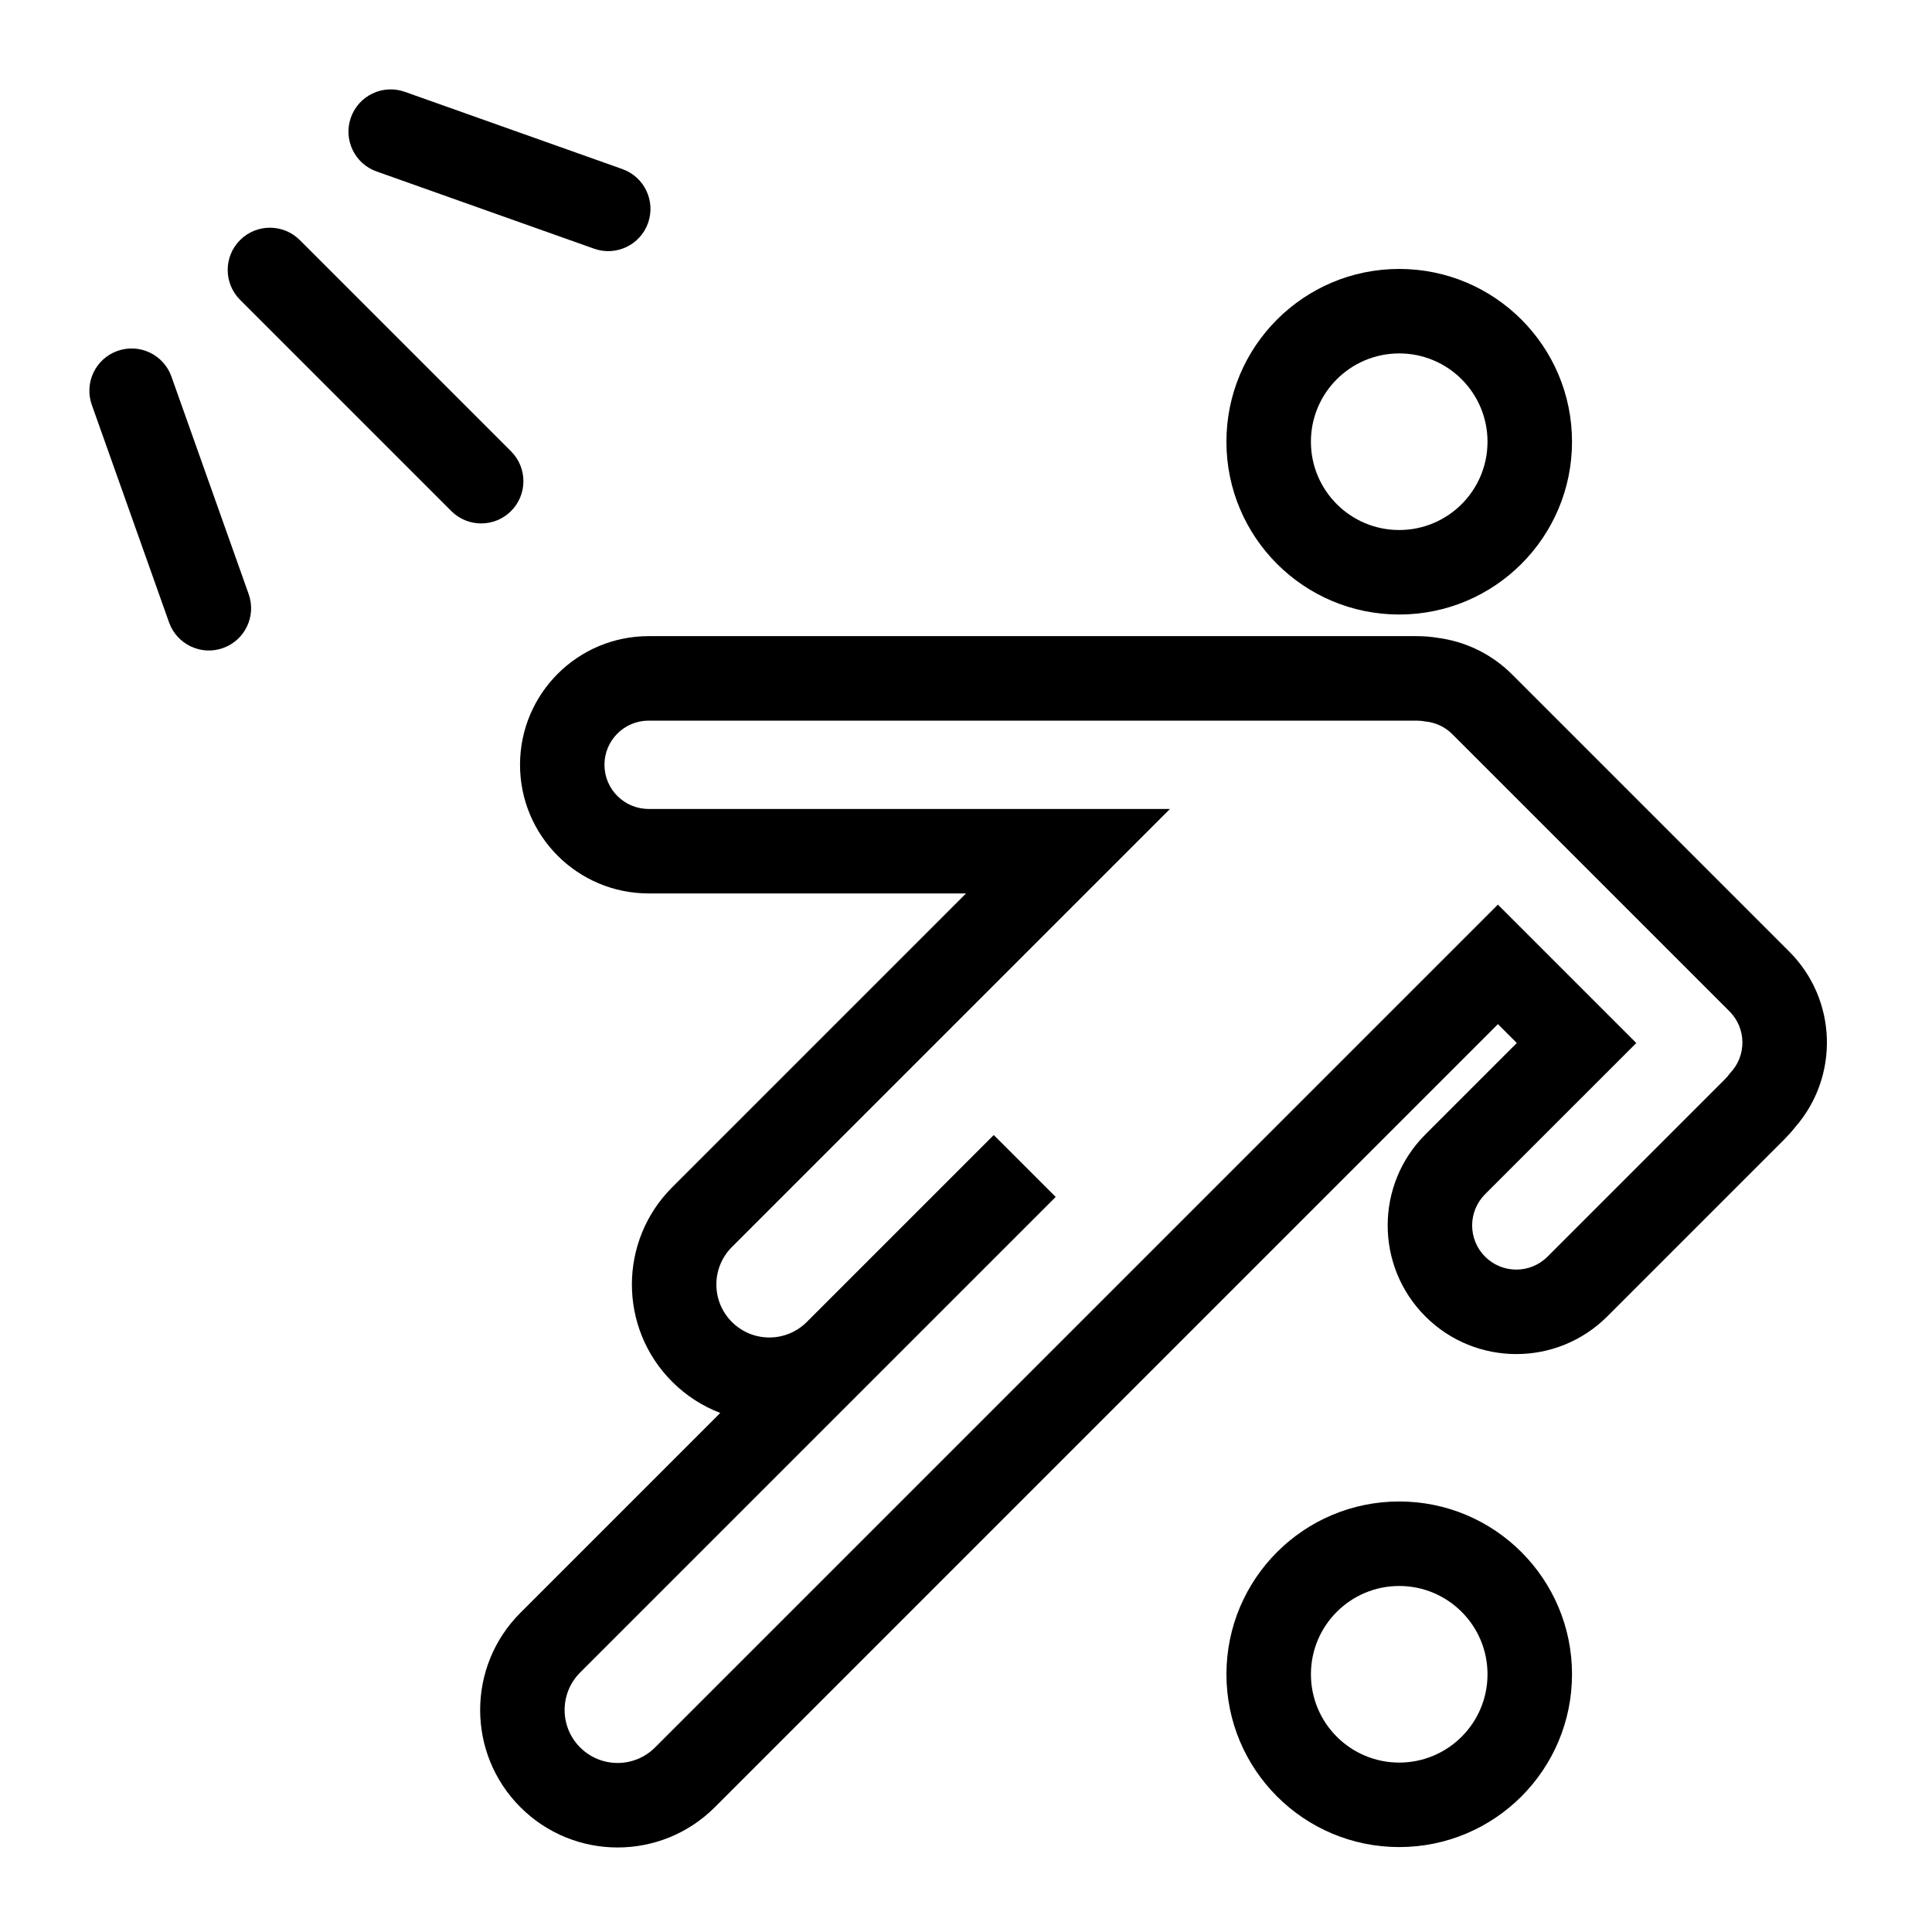
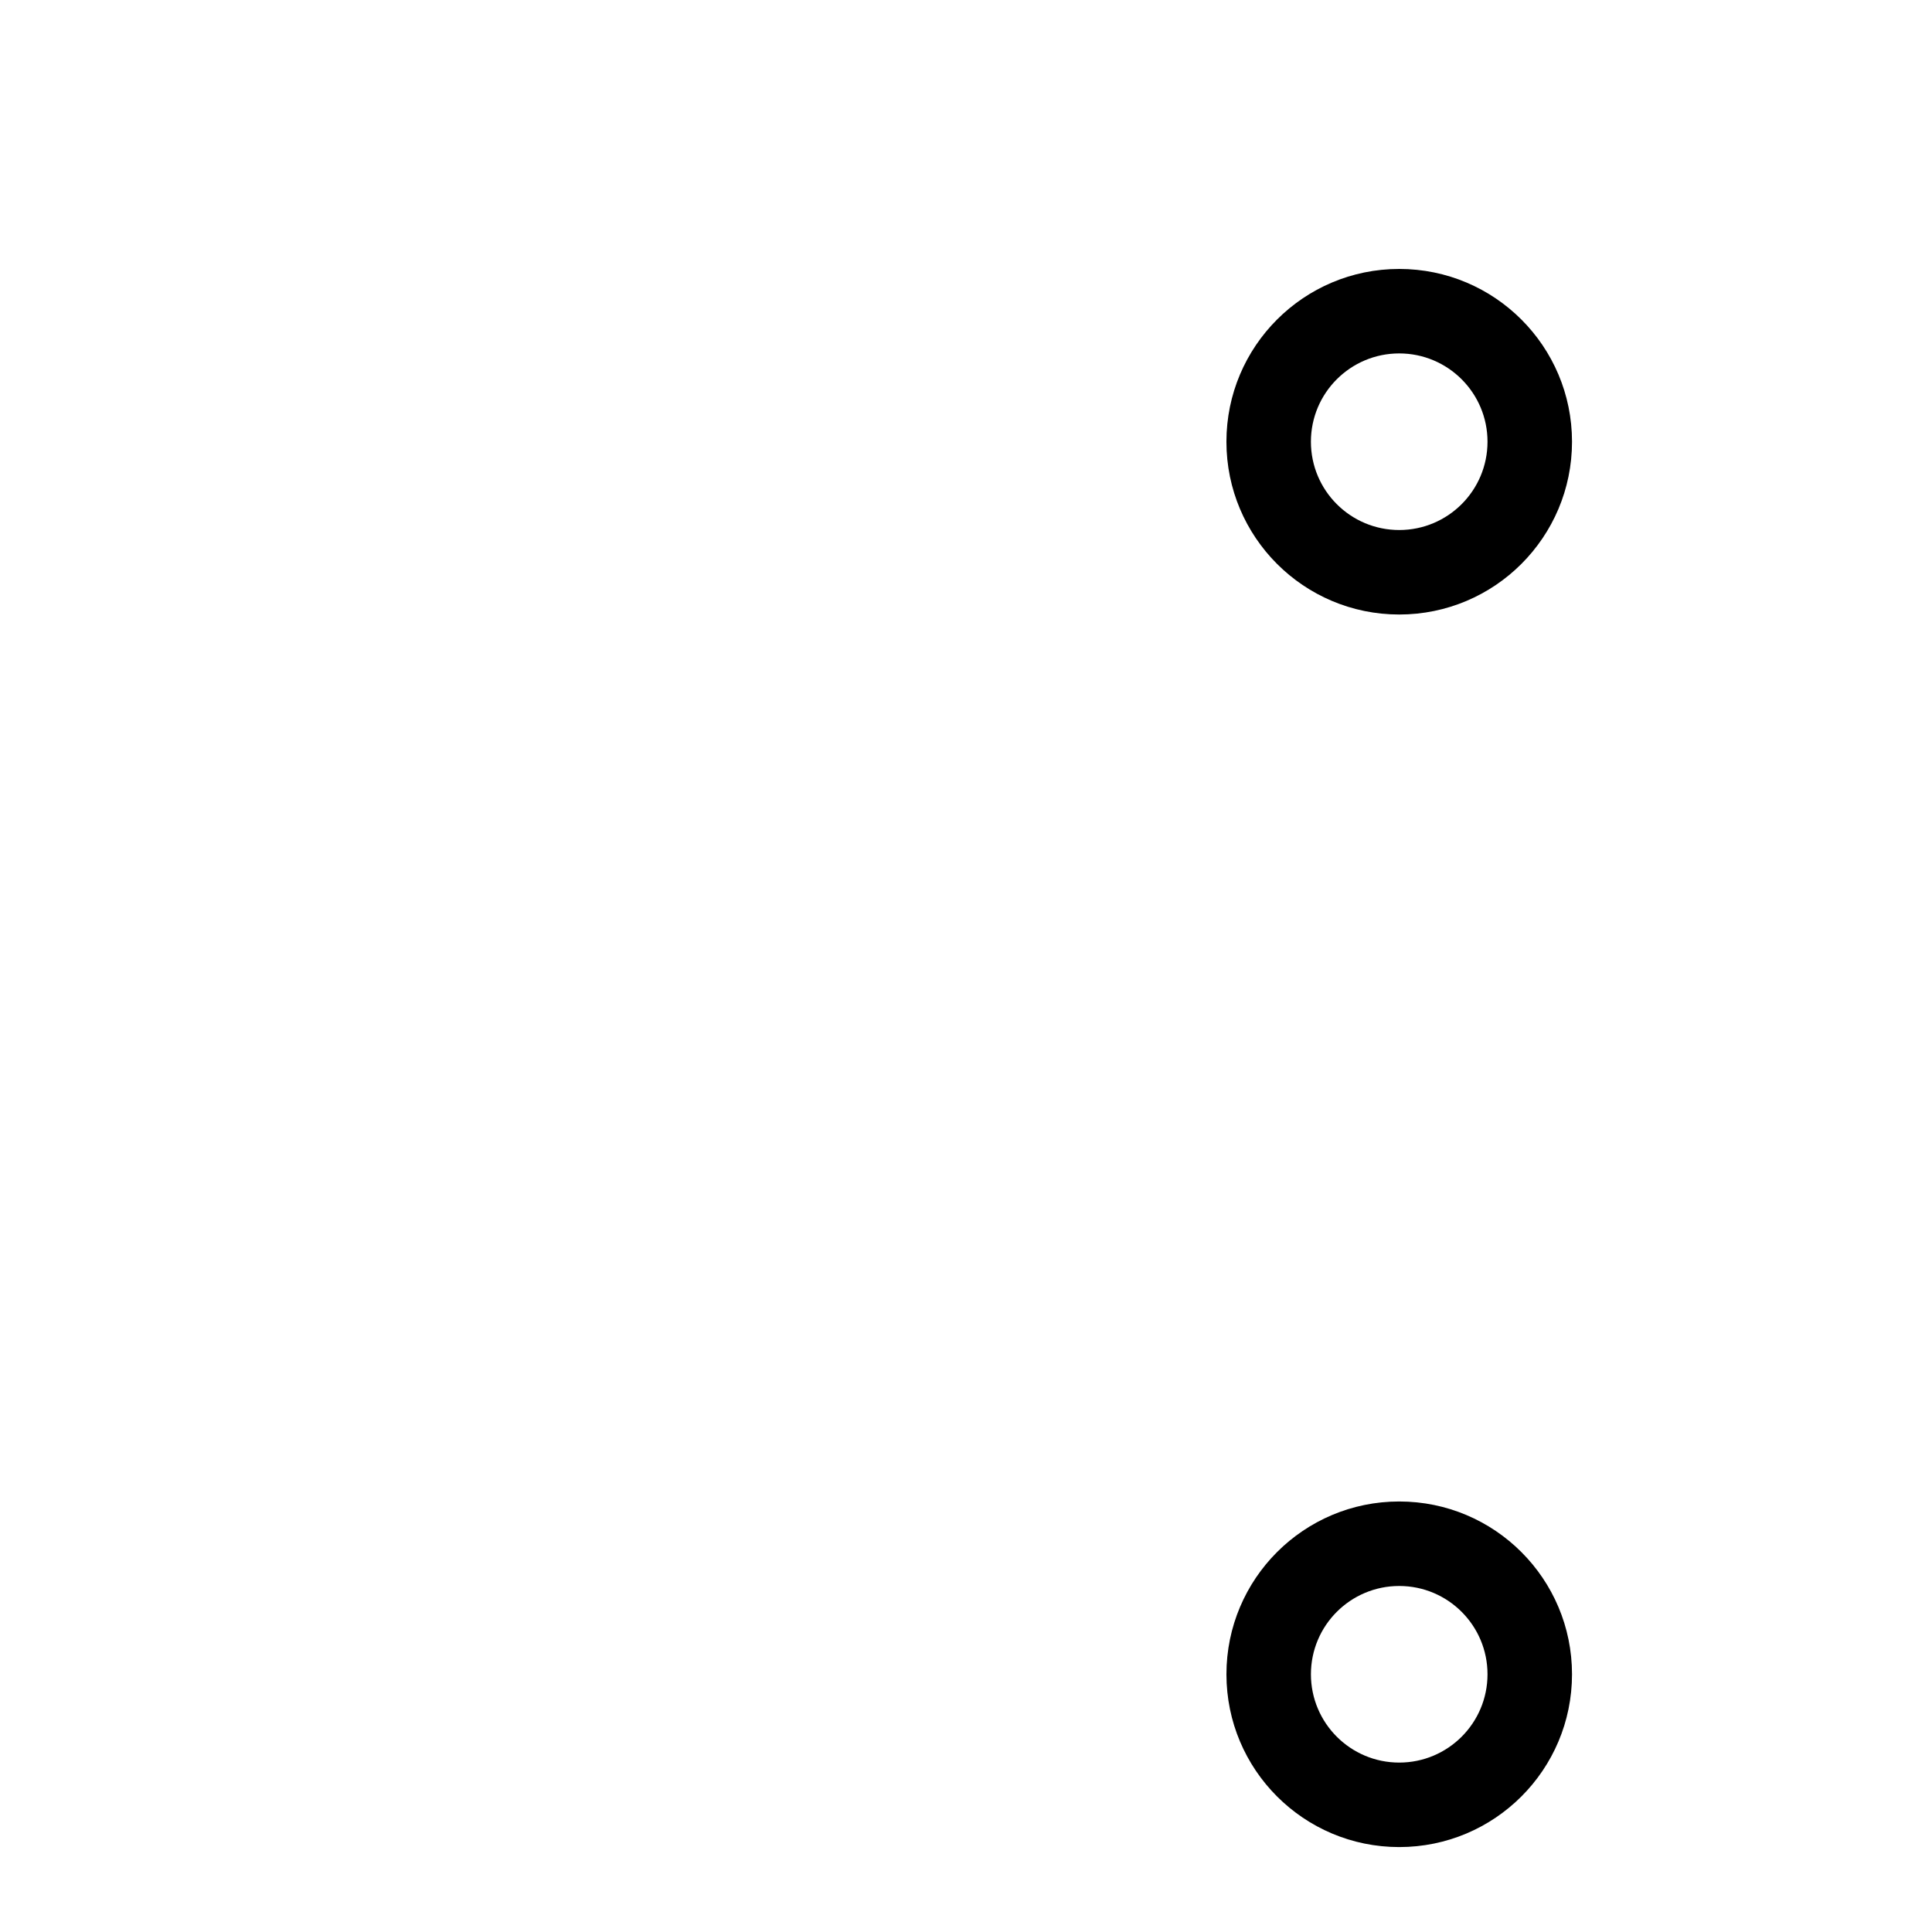
<svg xmlns="http://www.w3.org/2000/svg" fill="#000000" width="800px" height="800px" version="1.1" viewBox="144 144 512 512">
  <g fill-rule="evenodd">
    <path d="m560.6 261.06c0 25.293-20.504 45.793-45.793 45.793-25.289 0-45.793-20.5-45.793-45.793 0-25.289 20.504-45.789 45.793-45.789 25.289 0 45.793 20.5 45.793 45.789zm0 326.64c0 25.289-20.5 45.793-45.793 45.793-25.289 0-45.789-20.504-45.789-45.793 0-25.289 20.5-45.793 45.789-45.793 25.293 0 45.793 20.504 45.793 45.793zm-45.793-303.24c12.922 0 23.398-10.477 23.398-23.402 0-12.922-10.477-23.398-23.398-23.398-12.922 0-23.402 10.477-23.402 23.398 0 12.926 10.48 23.402 23.402 23.402zm23.398 303.24c0 12.926-10.477 23.402-23.398 23.402-12.922 0-23.398-10.477-23.398-23.402 0-12.922 10.477-23.398 23.398-23.398 12.922 0 23.398 10.477 23.398 23.398z" />
-     <path d="m315.9 380.77h84.109l-77.879 77.879c-14.227 14.227-14.227 37.297 0 51.523 3.746 3.742 8.102 6.5 12.746 8.273l-52.961 52.961c-14.227 14.227-14.227 37.293 0 51.523 14.227 14.227 37.293 14.227 51.523 0l207.53-207.53 5.004 5.008-24.238 24.238c-13.312 13.312-13.312 34.898 0 48.215 13.312 13.309 34.898 13.309 48.215 0l47.027-47.031c0.98-0.984 1.898-2.019 2.746-3.098 11.738-13.398 11.219-33.781-1.555-46.555l-73.441-73.441c-5.516-5.516-12.508-8.766-19.699-9.699-1.816-0.301-3.668-0.453-5.543-0.453h-203.58c-18.828 0-34.09 15.262-34.09 34.094 0 18.828 15.262 34.09 34.09 34.09zm205.86-45.57c2.602 0.254 5.133 1.379 7.129 3.371l73.441 73.441c4.527 4.527 4.57 11.844 0.121 16.422-0.383 0.547-0.824 1.07-1.316 1.562l-47.027 47.031c-4.57 4.57-11.977 4.57-16.547 0-4.566-4.57-4.566-11.977 0-16.547l40.074-40.07-36.68-36.68c-0.109 0.113-0.219 0.227-0.328 0.34l-223.03 223.02c-5.481 5.484-14.371 5.484-19.855 0-5.481-5.481-5.481-14.371 0-19.855l126.03-126.03-16.414-16.41-49.543 49.539c-5.484 5.484-14.375 5.484-19.855 0-5.484-5.481-5.484-14.371 0-19.855l116.1-116.1h-138.17c-6.461 0-11.699-5.238-11.699-11.699 0-6.465 5.238-11.703 11.699-11.703h203.58c0.781 0 1.543 0.078 2.281 0.223z" />
-     <path d="m236.99 175.14c2.066-5.828 8.469-8.875 14.297-6.805l57.645 20.469c5.828 2.07 8.875 8.473 6.805 14.301-2.07 5.824-8.469 8.871-14.297 6.801l-57.648-20.469c-5.824-2.07-8.871-8.473-6.801-14.297zm-29.371 32.484c4.371-4.371 11.461-4.371 15.832 0l55.98 55.98c4.371 4.371 4.371 11.461 0 15.832s-11.461 4.371-15.832 0l-55.98-55.98c-4.371-4.371-4.371-11.461 0-15.832zm-32.484 29.371c5.824-2.07 12.227 0.977 14.297 6.805l20.469 57.645c2.07 5.828-0.977 12.227-6.805 14.297-5.824 2.07-12.227-0.977-14.297-6.805l-20.469-57.645c-2.07-5.828 0.977-12.23 6.805-14.297z" />
  </g>
</svg>